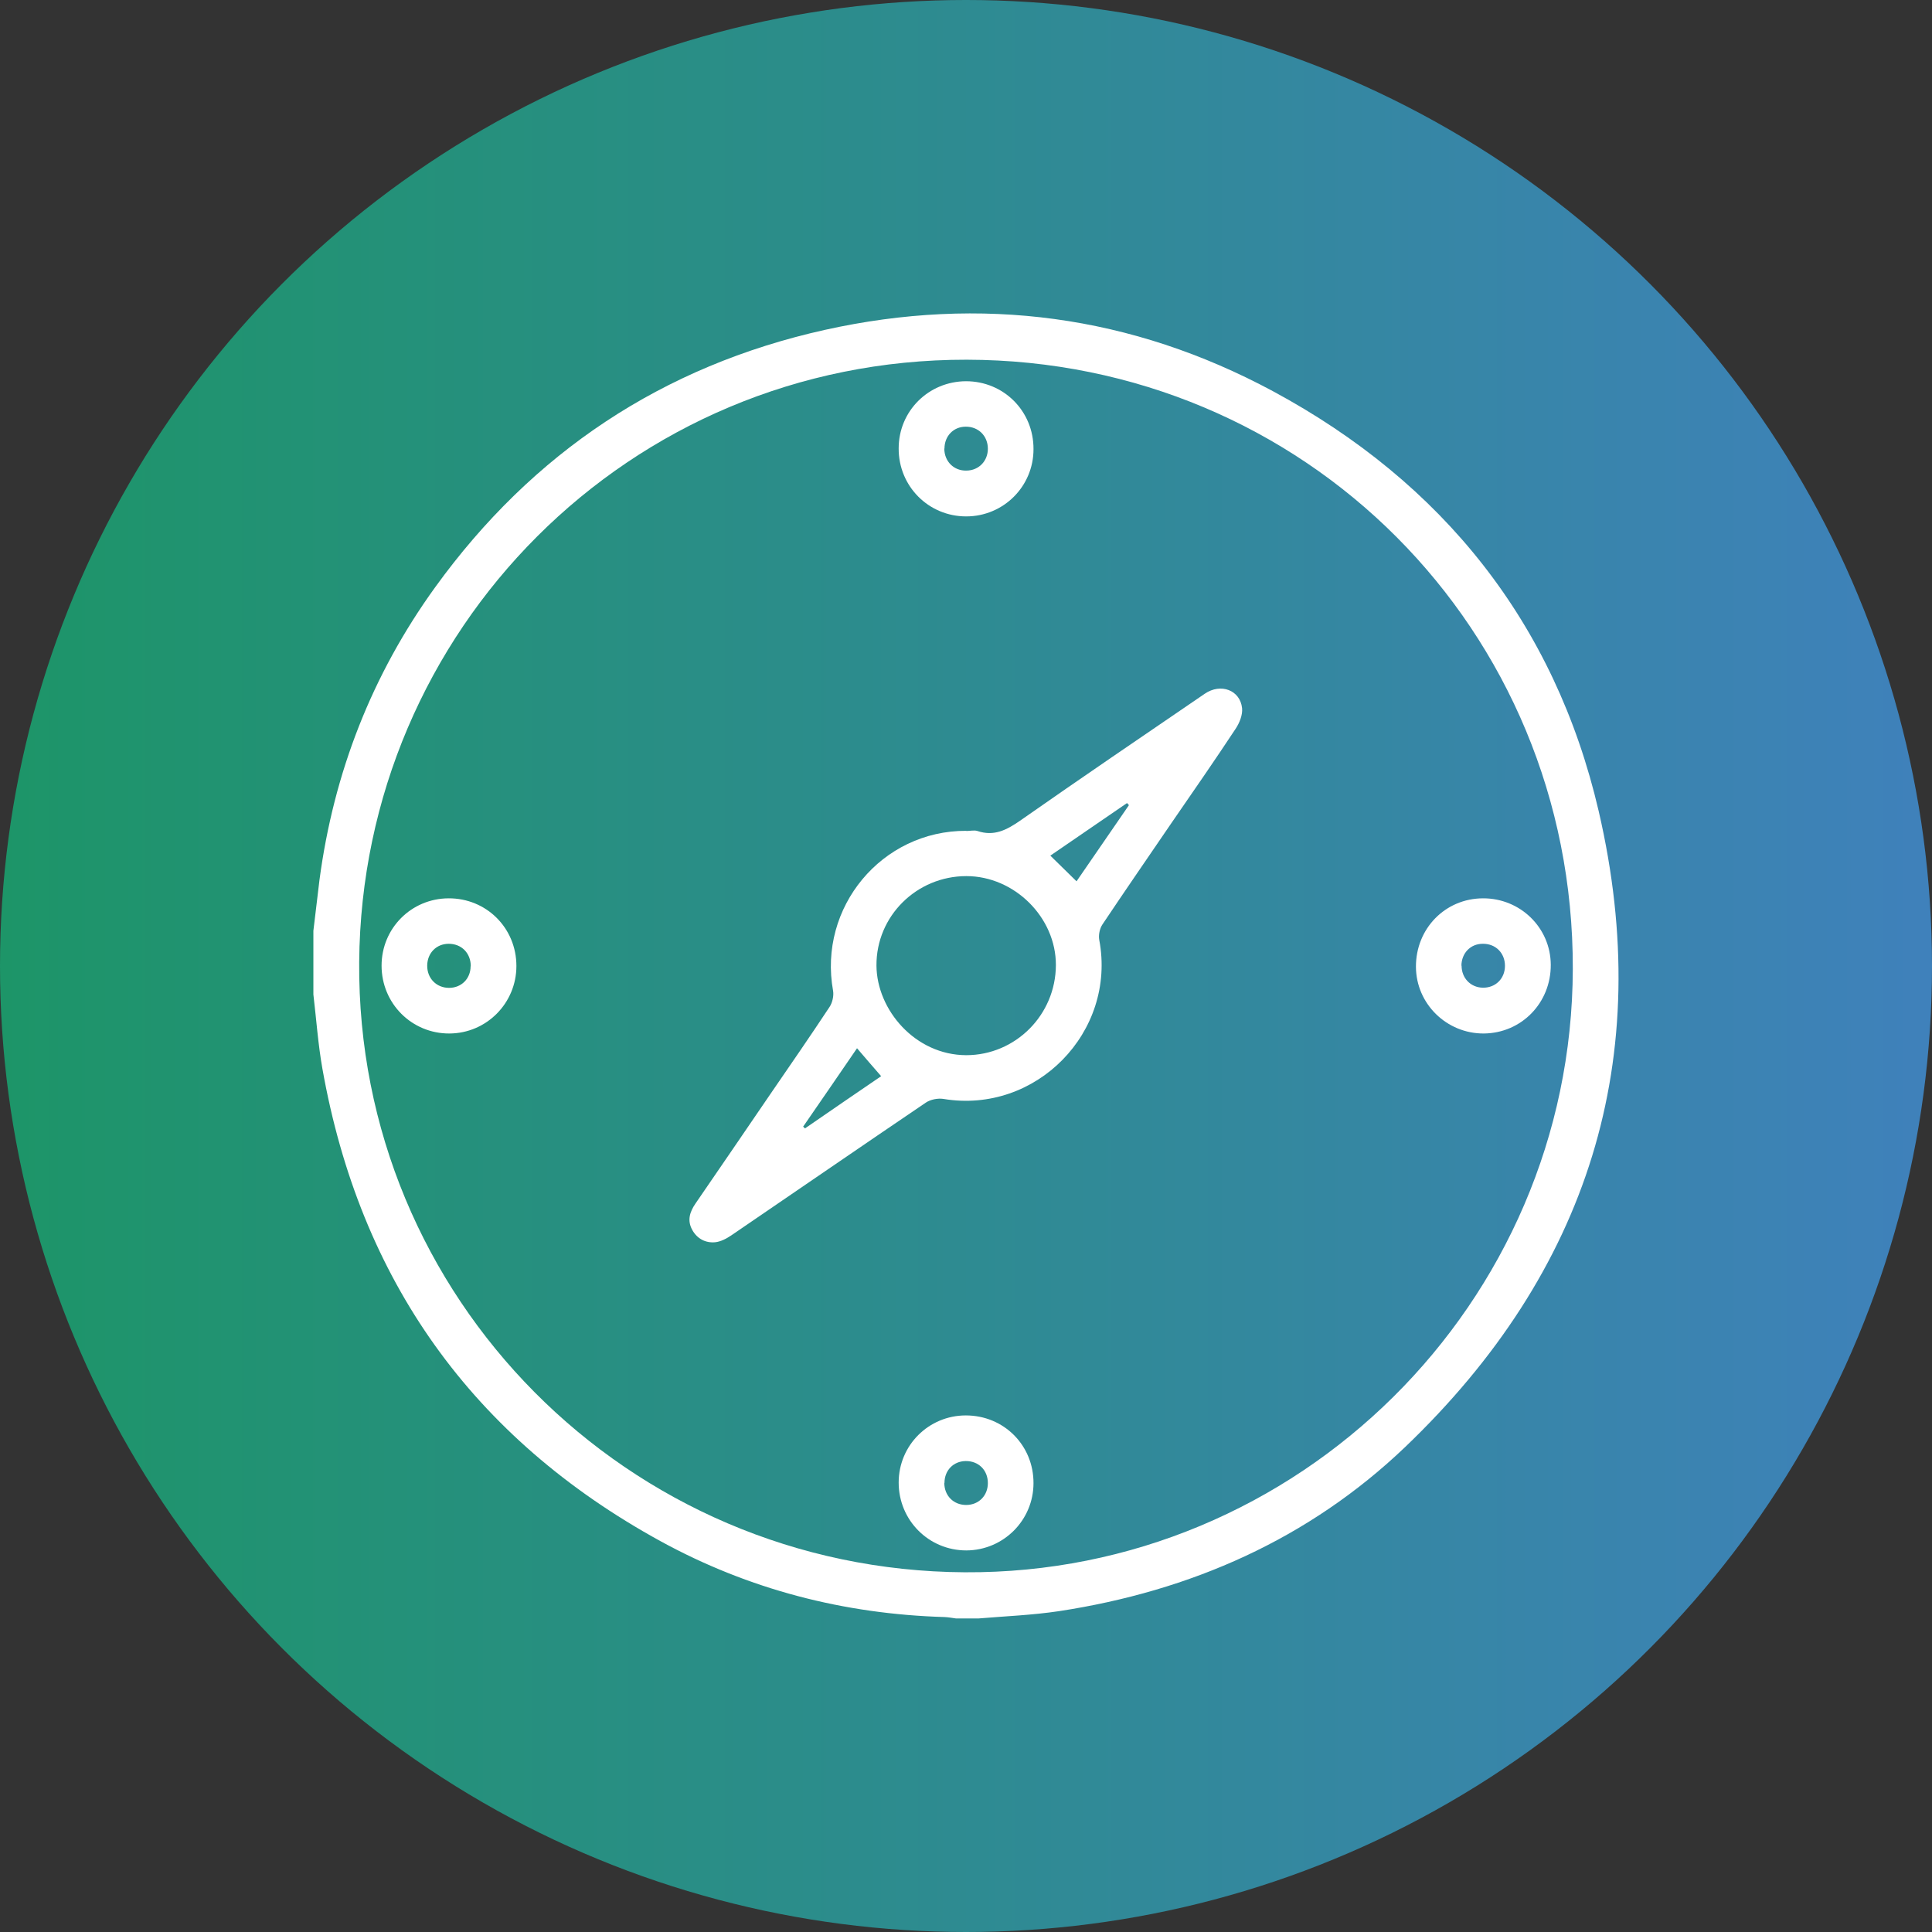
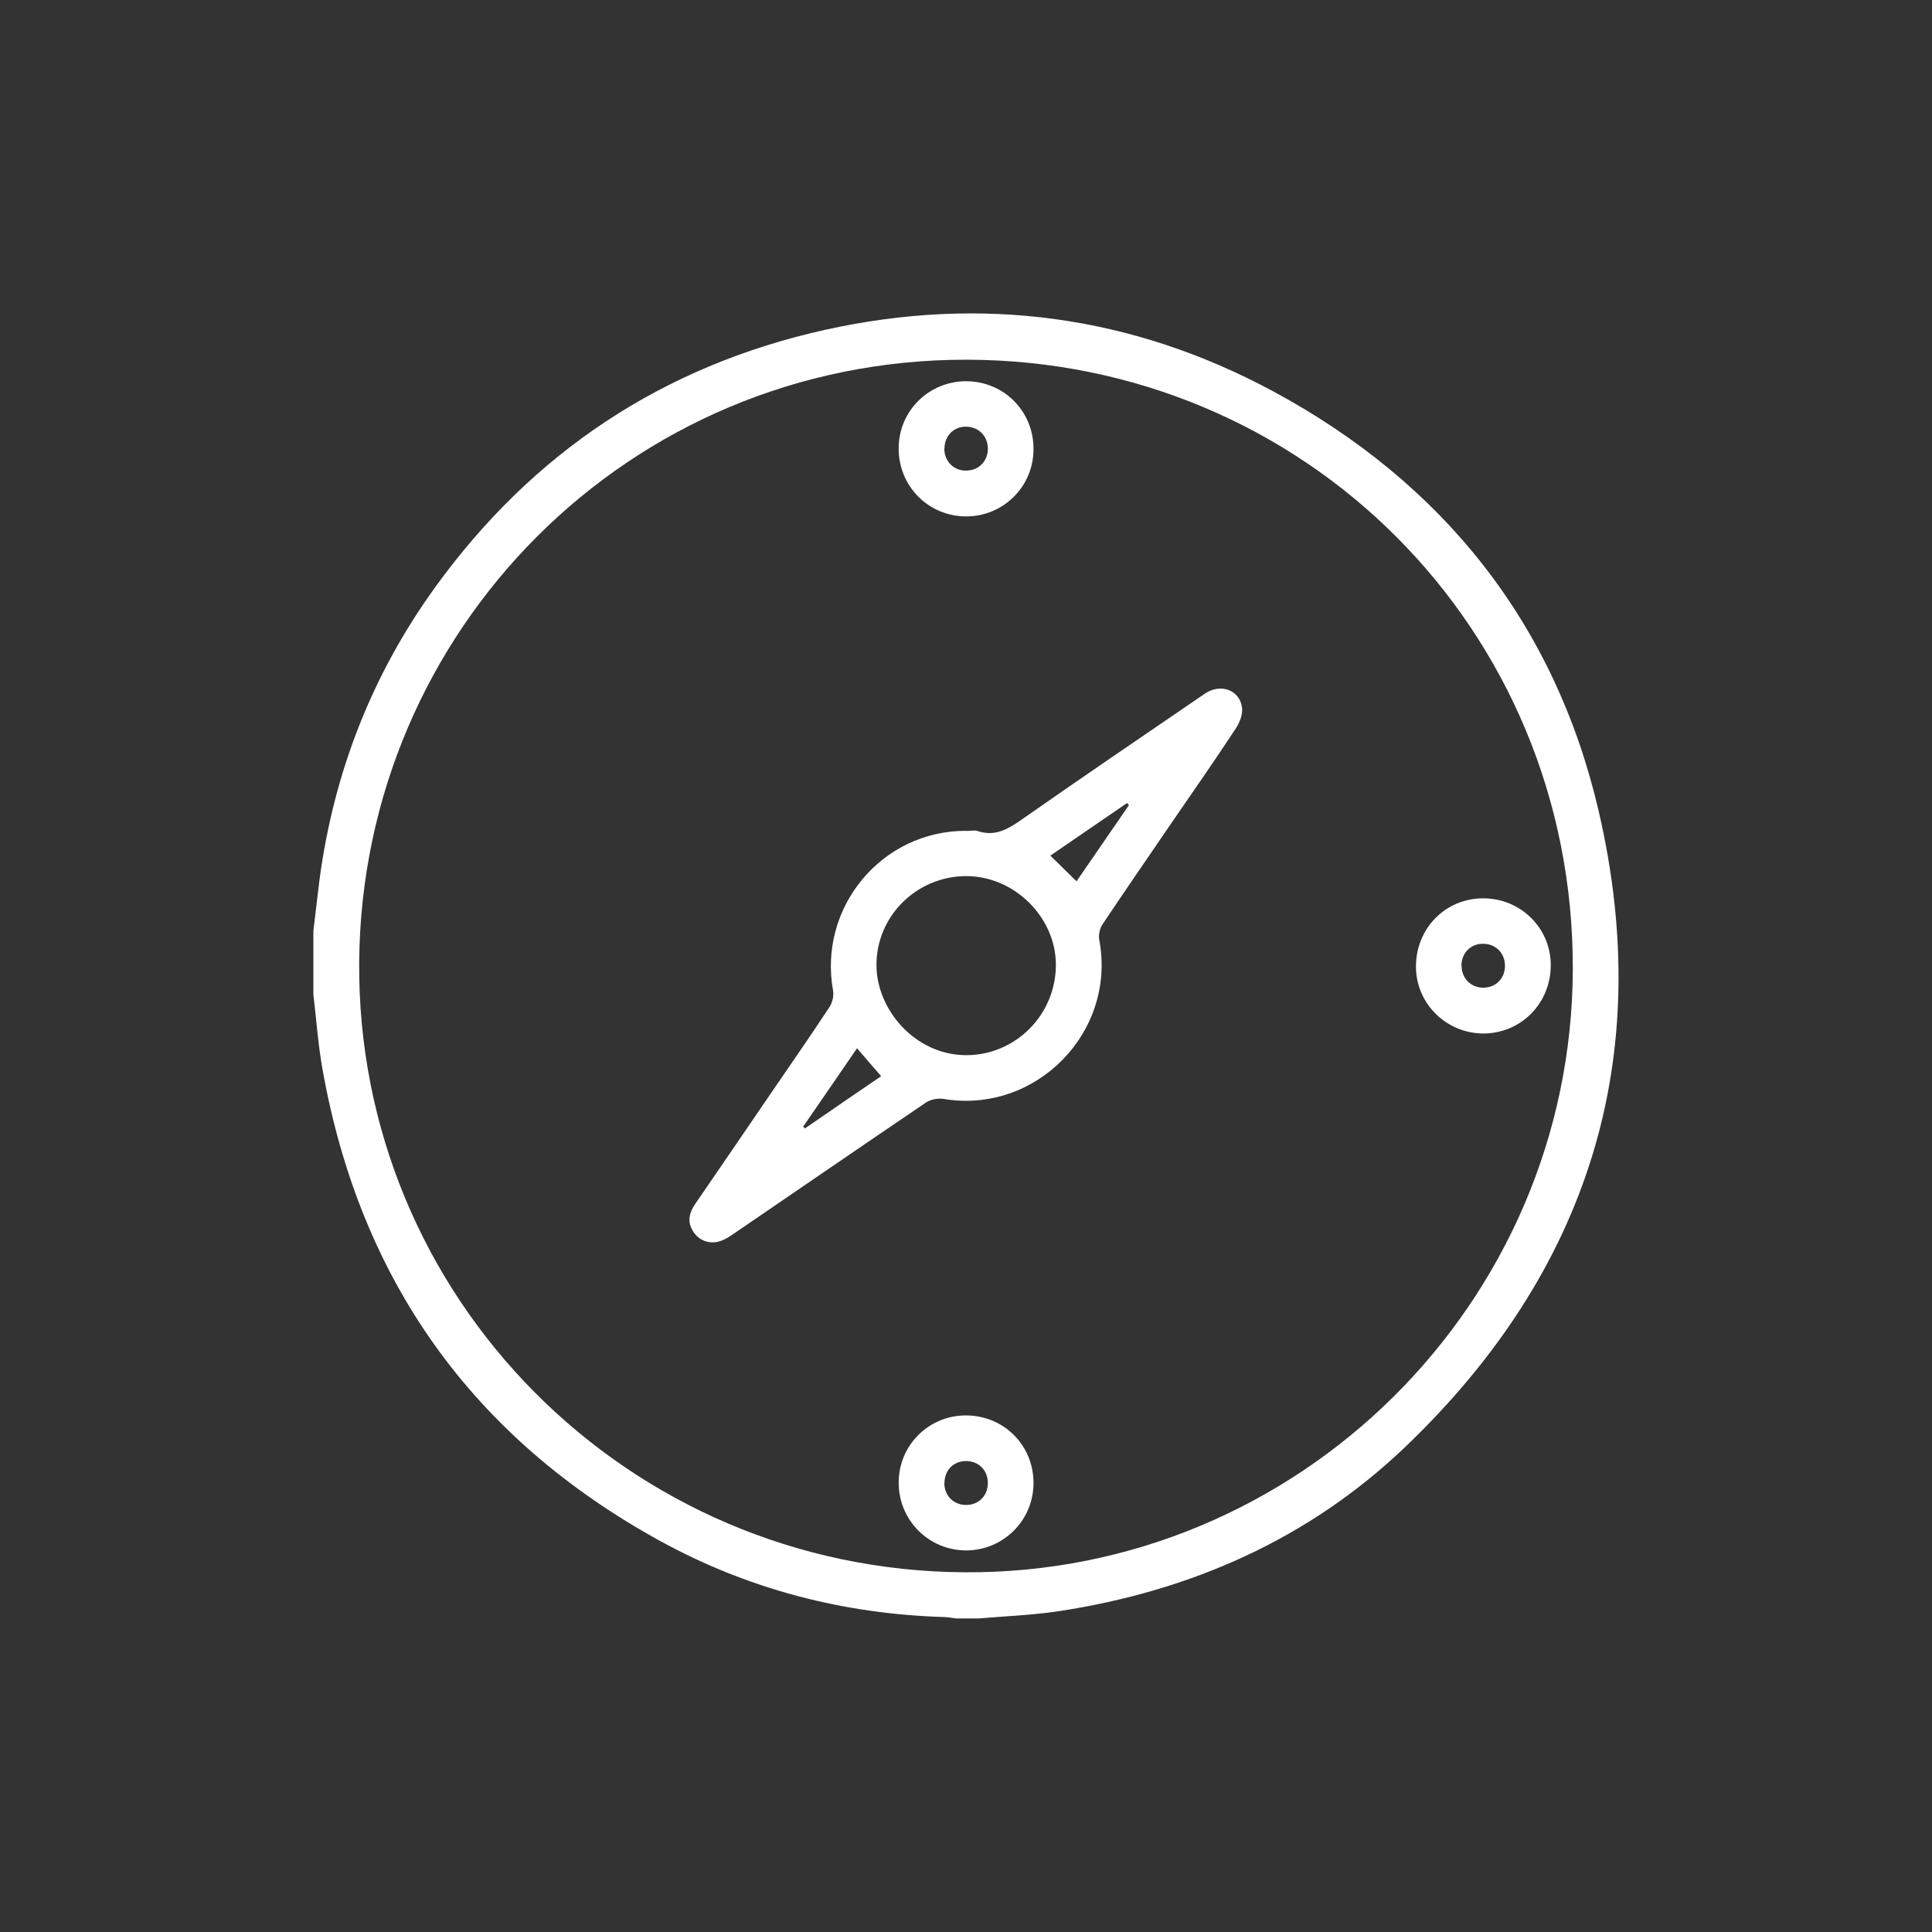
<svg xmlns="http://www.w3.org/2000/svg" viewBox="0 0 111.34 111.34">
  <rect x="0" y="0" width="111.34" height="111.34" fill="#333333" stroke="none" />
  <defs>
    <style>.e{fill:#fff;}.f{fill:url(#d);}</style>
    <linearGradient id="d" x1="0" y1="55.67" x2="111.34" y2="55.67" gradientTransform="matrix(1, 0, 0, 1, 0, 0)" gradientUnits="userSpaceOnUse">
      <stop offset="0" stop-color="#1d9568" />
      <stop offset="1" stop-color="#3f81bb" />
    </linearGradient>
  </defs>
  <g id="a" />
  <g id="b">
    <g id="c">
      <g>
-         <circle class="f" cx="55.67" cy="55.67" r="55.67" />
        <g>
          <path class="e" d="M18.06,53.64c.12-.97,.23-1.95,.35-2.92,.82-6.18,3.02-11.83,6.67-16.88,5.61-7.76,13.11-12.75,22.46-14.83,9.01-2,17.68-.84,25.81,3.53,9.8,5.28,16.26,13.37,18.78,24.2,3.31,14.25-.6,26.56-11.15,36.65-5.56,5.31-12.36,8.3-19.95,9.46-1.53,.23-3.09,.29-4.63,.42h-1.31c-.22-.03-.43-.07-.65-.08-5.8-.17-11.29-1.59-16.37-4.37-10.85-5.95-17.33-15.06-19.49-27.23-.25-1.41-.35-2.85-.52-4.28v-3.67m37.55,36.97c19.18,.11,34.98-15.48,35.03-34.77,.05-19.58-15.48-35.08-34.93-35.11-19.47-.03-34.86,15.61-35.01,34.71-.15,19.33,15.47,35.06,34.9,35.17" />
          <path class="e" d="M55.68,47.89c.22,0,.46-.06,.65,0,.95,.32,1.67-.05,2.45-.59,3.53-2.47,7.09-4.89,10.65-7.32,.92-.63,2.04-.21,2.15,.83,.04,.39-.15,.86-.38,1.2-1.2,1.82-2.45,3.62-3.69,5.42-1.33,1.95-2.67,3.89-3.98,5.85-.16,.24-.23,.61-.18,.89,1,5.31-3.65,10.05-8.98,9.16-.32-.05-.74,.03-1.01,.21-3.75,2.54-7.47,5.1-11.21,7.65-.28,.19-.62,.37-.94,.4-.55,.05-1.03-.2-1.31-.7-.31-.55-.15-1.05,.18-1.53,1.45-2.11,2.89-4.22,4.33-6.33,1.14-1.66,2.28-3.31,3.39-4.99,.17-.25,.26-.65,.21-.94-.87-4.81,2.8-9.24,7.68-9.22m0,2.61c-2.86,0-5.2,2.3-5.18,5.16,.02,2.55,2.23,5.15,5.17,5.16,2.84,0,5.16-2.32,5.17-5.19,.01-2.75-2.39-5.13-5.16-5.13m-9.41,14.43s.07,.07,.11,.11c1.51-1.04,3.02-2.08,4.39-3.01-.49-.56-.92-1.06-1.39-1.61-1.04,1.52-2.07,3.02-3.1,4.51m18.77-18.52s-.07-.08-.11-.12c-1.5,1.03-3,2.06-4.42,3.03,.52,.51,1.01,.99,1.51,1.48,.97-1.41,1.99-2.9,3.02-4.39" />
-           <path class="e" d="M29.76,55.67c0,2.14-1.72,3.88-3.86,3.89-2.17,.01-3.91-1.73-3.91-3.91,0-2.15,1.71-3.87,3.86-3.88,2.18-.01,3.91,1.71,3.91,3.9m-2.63,.01c0-.75-.53-1.29-1.27-1.29-.71,0-1.23,.53-1.24,1.25-.01,.74,.53,1.29,1.26,1.29,.71,0,1.24-.53,1.24-1.24" />
          <path class="e" d="M85.46,51.77c2.15-.01,3.9,1.69,3.91,3.83,.01,2.2-1.69,3.94-3.86,3.96-2.14,.01-3.9-1.71-3.91-3.84-.01-2.2,1.68-3.94,3.86-3.95m-1.23,3.88c0,.71,.51,1.25,1.21,1.27,.74,.02,1.29-.52,1.29-1.26,0-.74-.54-1.28-1.28-1.27-.71,0-1.22,.54-1.23,1.26" />
          <path class="e" d="M59.56,85.47c0,2.14-1.73,3.87-3.87,3.88-2.17,0-3.9-1.74-3.9-3.91,0-2.15,1.73-3.87,3.87-3.87,2.19,0,3.91,1.72,3.9,3.91m-5.14-.02c0,.74,.54,1.28,1.28,1.27,.71-.01,1.23-.54,1.23-1.26,0-.75-.54-1.28-1.28-1.27-.71,.01-1.22,.54-1.22,1.26" />
          <path class="e" d="M59.56,25.89c0,2.14-1.73,3.87-3.88,3.87-2.17,0-3.9-1.74-3.89-3.92,0-2.15,1.72-3.86,3.88-3.87,2.18,0,3.9,1.73,3.89,3.91m-5.14-.03c0,.74,.55,1.29,1.28,1.27,.71-.01,1.23-.55,1.23-1.26,0-.74-.55-1.28-1.28-1.27-.7,0-1.22,.54-1.22,1.26" />
        </g>
      </g>
    </g>
  </g>
</svg>